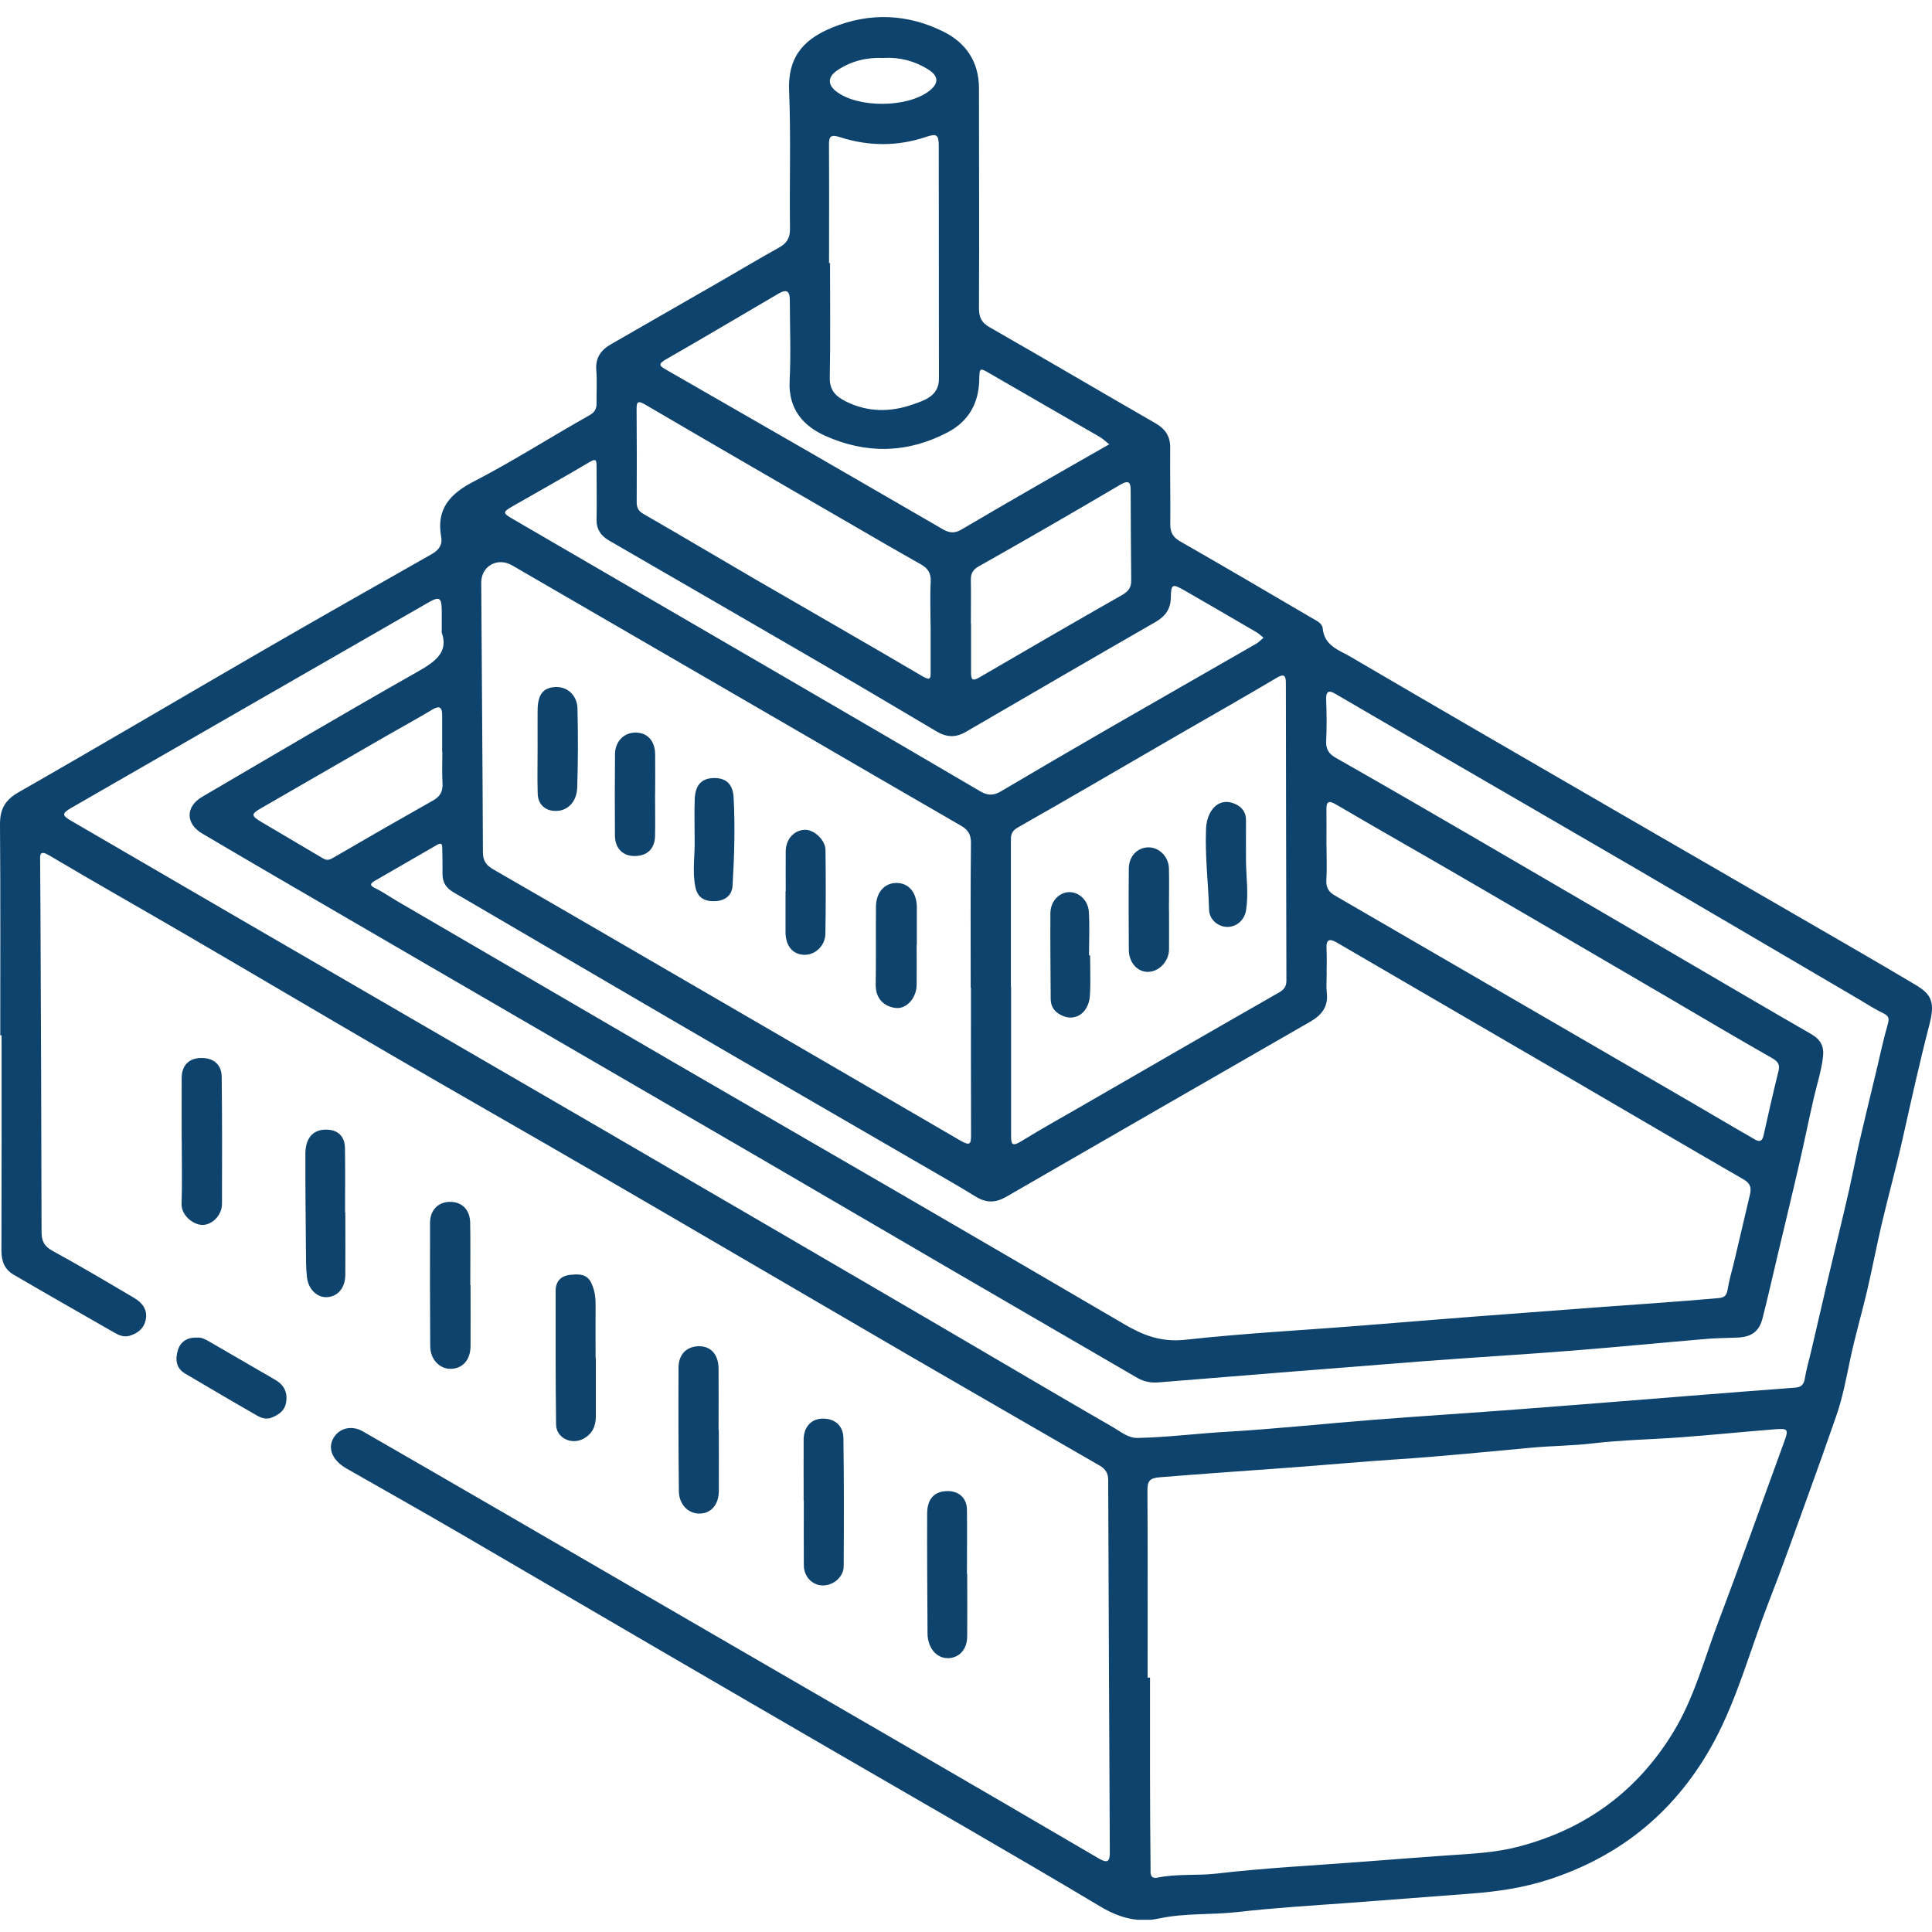
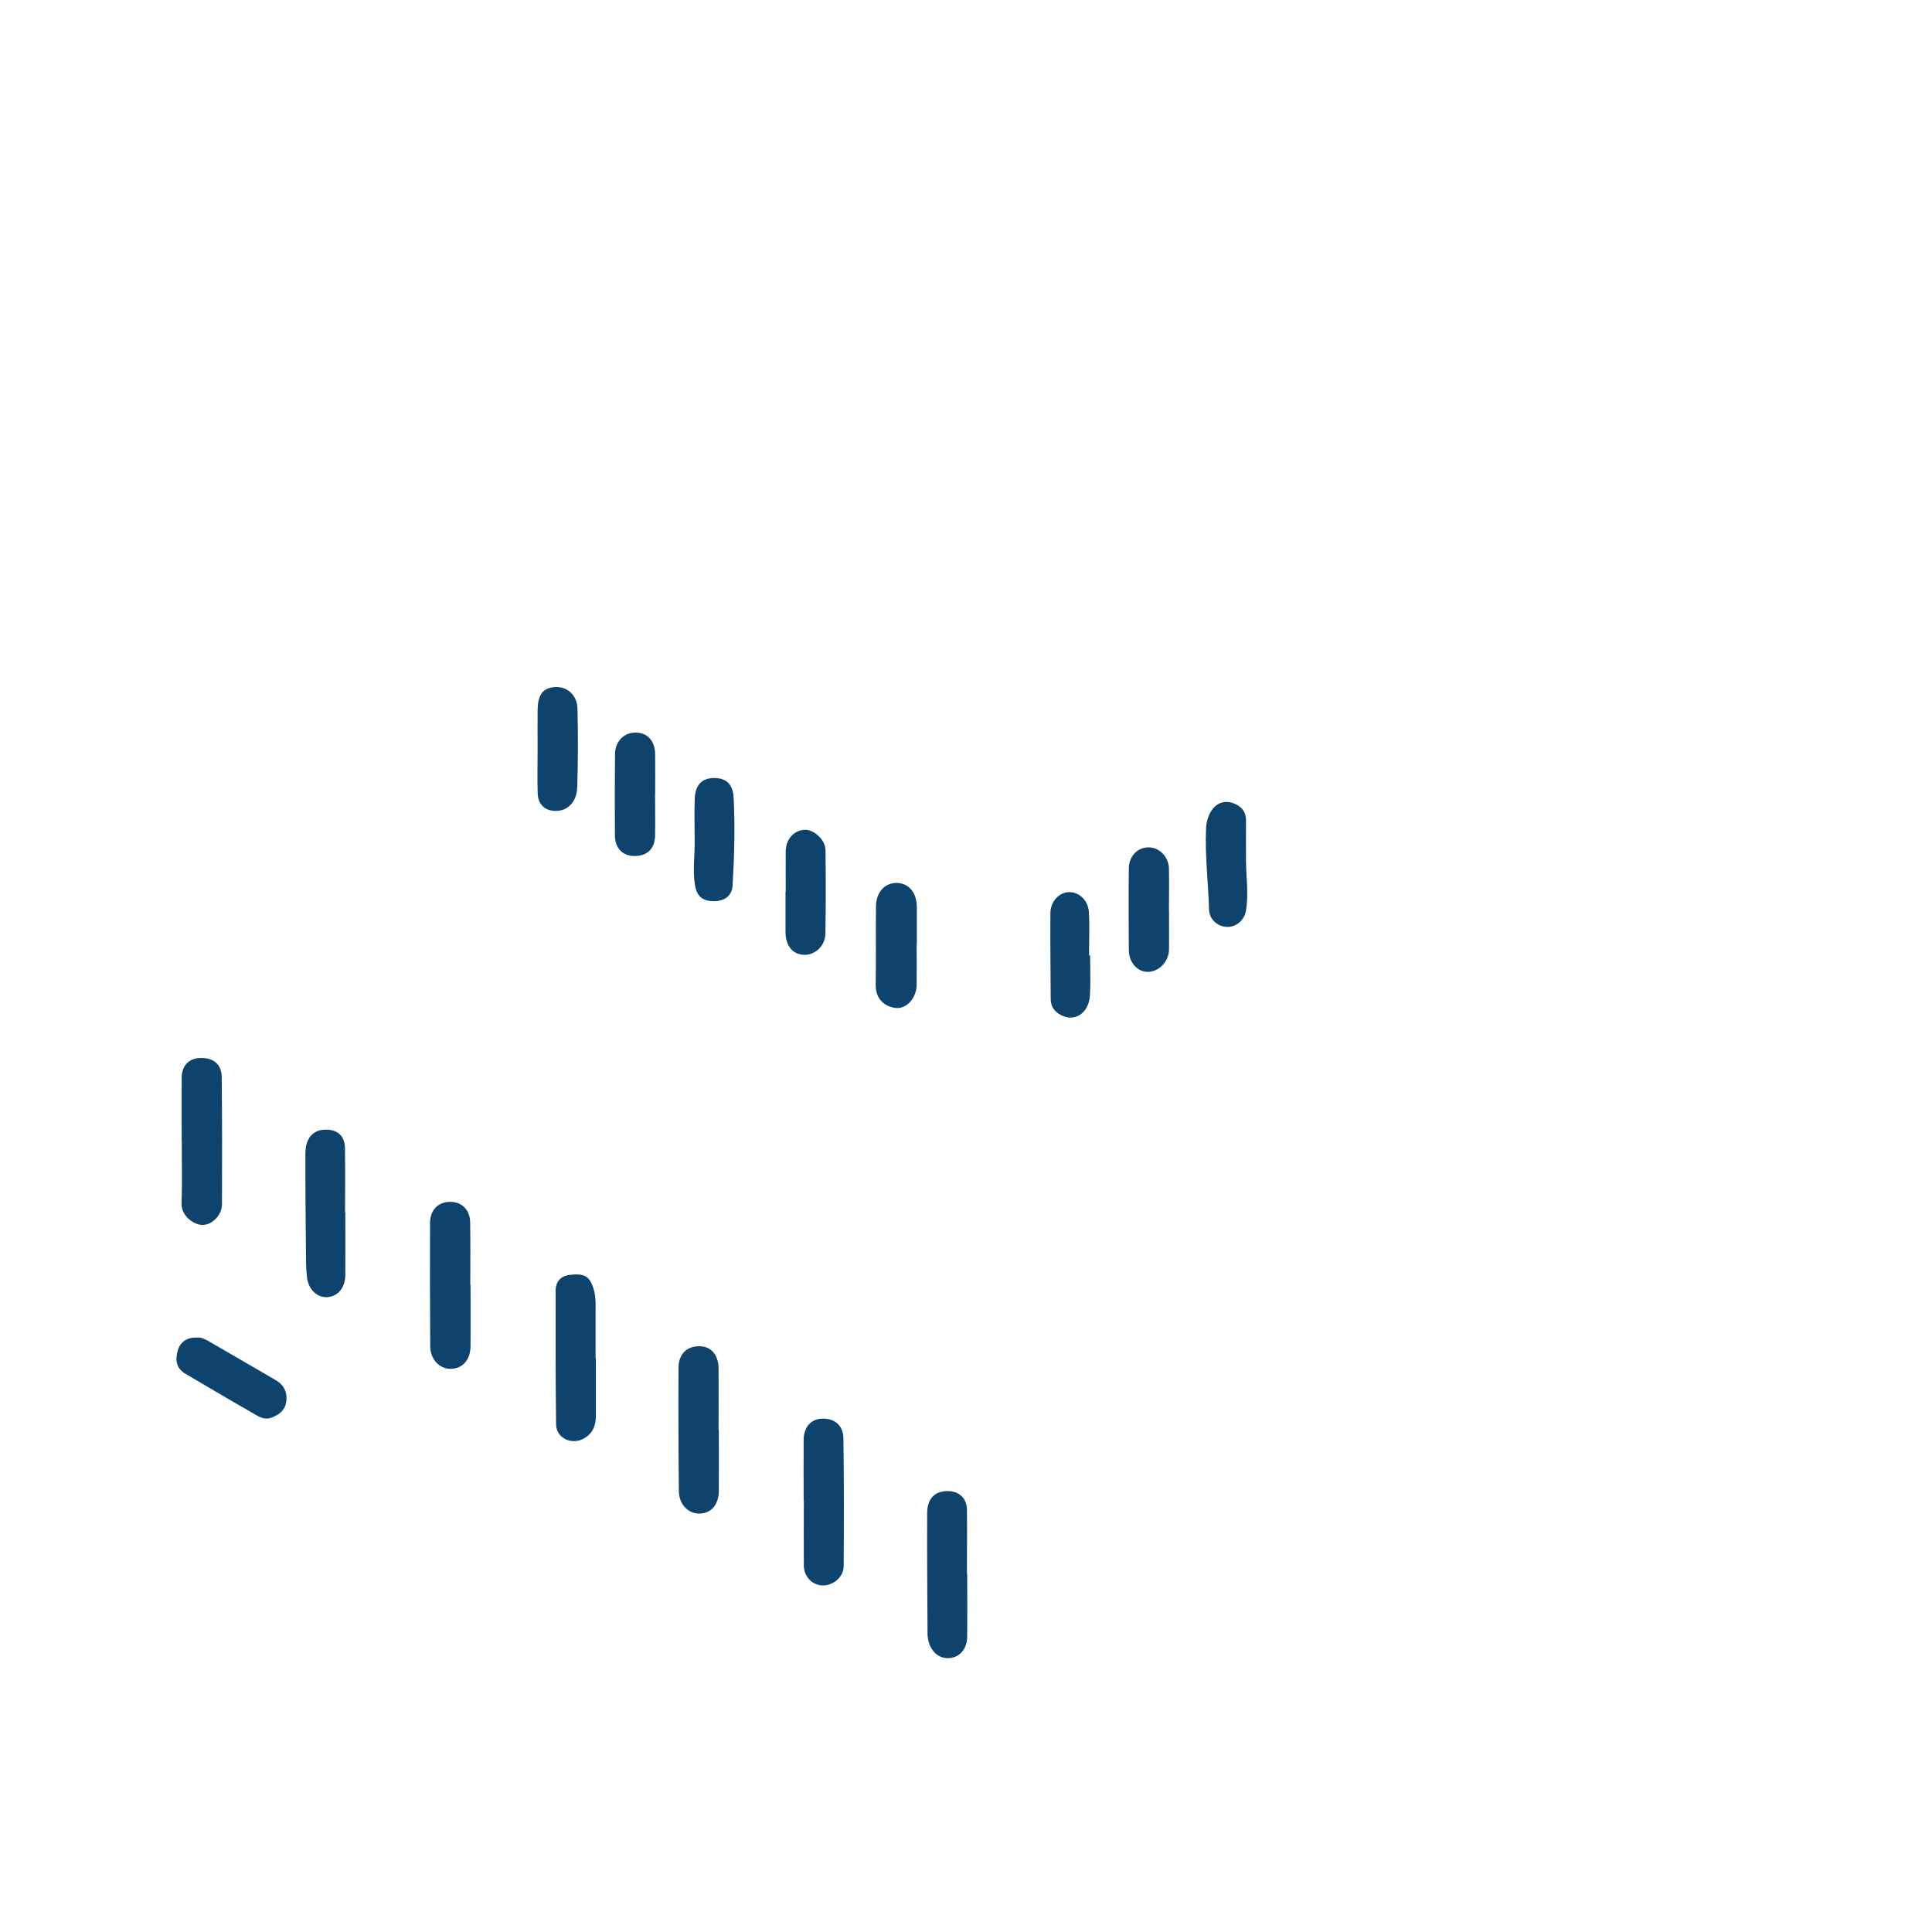
<svg xmlns="http://www.w3.org/2000/svg" width="80" height="80" viewBox="0 0 80 80" fill="none">
  <g clip-path="url(#clip0_552_255)">
-     <path d="M0.011 42.868C0.011 39.962 0.022 37.052 -0 34.146C-0.004 33.507 0.203 33.127 0.783 32.798C4.184 30.855 7.556 28.861 10.946 26.9C13.25 25.567 15.566 24.256 17.877 22.945C18.162 22.783 18.328 22.569 18.269 22.24C18.055 21.065 18.638 20.441 19.643 19.924C21.264 19.086 22.804 18.096 24.395 17.203C24.654 17.059 24.706 16.907 24.702 16.663C24.695 16.217 24.728 15.77 24.691 15.327C24.65 14.81 24.887 14.488 25.304 14.252C26.844 13.369 28.38 12.487 29.92 11.6C30.695 11.154 31.46 10.692 32.243 10.26C32.572 10.079 32.716 9.868 32.712 9.473C32.686 7.564 32.752 5.655 32.675 3.749C32.612 2.206 33.447 1.556 34.477 1.135C36.017 0.507 37.587 0.57 39.078 1.316C40.013 1.785 40.537 2.575 40.537 3.657C40.537 6.689 40.552 9.717 40.537 12.749C40.537 13.129 40.633 13.355 40.977 13.55C43.27 14.861 45.552 16.206 47.842 17.524C48.248 17.76 48.462 18.059 48.455 18.54C48.444 19.599 48.47 20.663 48.459 21.723C48.459 22.055 48.577 22.251 48.868 22.417C50.693 23.462 52.506 24.526 54.319 25.589C54.5 25.696 54.751 25.803 54.77 26.018C54.836 26.745 55.453 26.919 55.929 27.199C59.574 29.334 63.227 31.45 66.883 33.566C70.121 35.442 73.367 37.314 76.606 39.19C77.514 39.718 78.423 40.246 79.328 40.786C80.018 41.196 80.125 41.539 79.882 42.47C79.479 44.021 79.136 45.583 78.785 47.149C78.519 48.334 78.194 49.505 77.917 50.686C77.699 51.617 77.522 52.555 77.304 53.486C77.086 54.409 76.817 55.321 76.621 56.252C76.451 57.049 76.307 57.854 76.037 58.626C75.65 59.738 75.258 60.849 74.856 61.954C74.32 63.427 73.799 64.908 73.227 66.367C72.485 68.272 71.96 70.27 70.993 72.083C69.471 74.923 67.171 76.851 64.091 77.841C63.068 78.169 62.026 78.324 60.955 78.406C59.242 78.535 57.532 78.671 55.819 78.797C54.29 78.908 52.757 79 51.239 79.174C50.157 79.296 49.068 79.211 47.993 79.44C47.148 79.621 46.365 79.425 45.574 78.952C41.952 76.788 38.288 74.694 34.64 72.578C32.084 71.094 29.529 69.613 26.977 68.124C24.333 66.585 21.696 65.034 19.052 63.497C17.49 62.589 15.913 61.699 14.343 60.805C13.715 60.447 13.523 59.886 13.885 59.435C14.148 59.106 14.617 59.032 15.03 59.273C16.954 60.38 18.878 61.492 20.799 62.607C23.742 64.313 26.681 66.023 29.625 67.729C32.236 69.243 34.846 70.754 37.457 72.268C40.138 73.826 42.823 75.385 45.497 76.954C45.844 77.157 45.955 77.102 45.955 76.707C45.929 71.57 45.907 66.429 45.888 61.292C45.888 61.012 45.781 60.831 45.552 60.698C42.908 59.169 40.26 57.648 37.62 56.115C33.303 53.604 28.993 51.074 24.672 48.567C21.932 46.975 19.174 45.409 16.43 43.814C13.52 42.123 10.624 40.409 7.714 38.714C5.827 37.614 3.925 36.539 2.042 35.423C1.636 35.184 1.658 35.387 1.662 35.675C1.669 36.384 1.673 37.089 1.676 37.798C1.695 42.2 1.713 46.598 1.721 51C1.721 51.377 1.82 51.602 2.175 51.794C3.316 52.418 4.435 53.083 5.554 53.744C5.879 53.936 6.112 54.217 6.038 54.63C5.971 54.992 5.724 55.199 5.384 55.306C5.07 55.406 4.827 55.232 4.579 55.092C3.239 54.324 1.894 53.559 0.561 52.78C0.188 52.562 0.059 52.223 0.059 51.779C0.07 48.81 0.066 45.841 0.066 42.872H0.011V42.868ZM47.528 69.465C47.557 69.465 47.591 69.465 47.62 69.465C47.62 70.85 47.62 72.235 47.62 73.62C47.62 74.864 47.631 76.112 47.642 77.357C47.642 77.545 47.605 77.815 47.93 77.748C48.736 77.582 49.559 77.674 50.368 77.582C52.38 77.346 54.408 77.246 56.428 77.091C57.591 77.002 58.754 76.91 59.921 76.829C60.896 76.762 61.886 76.722 62.846 76.474C65.634 75.754 67.795 74.181 69.294 71.714C70.151 70.303 70.568 68.704 71.144 67.179C72.082 64.705 72.961 62.212 73.87 59.727C74.069 59.188 74.054 59.136 73.489 59.184C72.204 59.287 70.919 59.416 69.634 59.513C68.408 59.605 67.174 59.623 65.956 59.767C65.114 59.867 64.268 59.867 63.426 59.945C61.565 60.114 59.703 60.306 57.835 60.428C56.321 60.528 54.81 60.668 53.296 60.779C51.538 60.905 49.777 61.03 48.019 61.171C47.613 61.204 47.509 61.322 47.513 61.714C47.528 64.299 47.52 66.884 47.52 69.465H47.528ZM54.936 40.291C54.936 40.568 54.91 40.849 54.94 41.122C55.006 41.698 54.714 42.041 54.253 42.307C50.05 44.722 45.851 47.141 41.653 49.564C41.224 49.811 40.833 49.815 40.408 49.553C39.758 49.15 39.093 48.773 38.432 48.389C34.939 46.362 31.438 44.342 27.948 42.307C24.887 40.523 21.829 38.729 18.767 36.941C18.472 36.768 18.324 36.535 18.324 36.199C18.324 35.844 18.324 35.49 18.313 35.139C18.313 35.021 18.313 34.858 18.11 34.977C17.242 35.475 16.378 35.974 15.514 36.476C15.344 36.576 15.285 36.661 15.529 36.775C15.854 36.93 16.149 37.141 16.459 37.322C20.259 39.538 24.056 41.753 27.856 43.965C30.917 45.745 33.986 47.514 37.051 49.294C40.216 51.133 43.377 52.972 46.535 54.822C47.328 55.288 48.071 55.587 49.09 55.476C51.527 55.207 53.987 55.081 56.435 54.885C57.979 54.763 59.523 54.634 61.066 54.516C62.732 54.39 64.397 54.265 66.066 54.139C67.765 54.014 69.46 53.903 71.159 53.752C71.406 53.729 71.495 53.645 71.536 53.401C71.598 53.009 71.717 52.625 71.809 52.237C72.027 51.31 72.245 50.387 72.463 49.46C72.522 49.202 72.492 49.01 72.215 48.847C69.778 47.44 67.348 46.011 64.914 44.593C62.51 43.19 60.099 41.794 57.694 40.391C56.915 39.936 56.132 39.482 55.353 39.028C55.062 38.858 54.906 38.888 54.928 39.275C54.947 39.611 54.932 39.951 54.932 40.291H54.936ZM18.291 26.206C18.291 25.796 18.295 25.519 18.291 25.242C18.284 24.747 18.184 24.692 17.759 24.936C15.104 26.461 12.449 27.986 9.794 29.515C7.511 30.829 5.229 32.141 2.947 33.455C2.559 33.677 2.563 33.765 2.939 33.983C5.392 35.409 7.844 36.838 10.296 38.263C15.13 41.07 19.968 43.873 24.802 46.68C29.48 49.401 34.16 52.13 38.835 54.859C41.265 56.278 43.687 57.714 46.125 59.121C46.431 59.298 46.712 59.55 47.118 59.542C48.348 59.516 49.57 59.357 50.796 59.287C52.82 59.169 54.836 58.951 56.86 58.792C58.898 58.634 60.941 58.504 62.979 58.349C65.28 58.176 67.577 57.987 69.874 57.806C71.362 57.688 72.847 57.57 74.335 57.459C74.597 57.441 74.697 57.323 74.737 57.064C74.8 56.673 74.918 56.292 75.007 55.904C75.225 54.974 75.439 54.04 75.657 53.109C75.812 52.444 75.975 51.783 76.133 51.118C76.285 50.487 76.436 49.852 76.58 49.217C76.724 48.567 76.85 47.913 76.998 47.263C77.227 46.277 77.466 45.295 77.703 44.312C77.854 43.677 77.987 43.038 78.168 42.414C78.238 42.167 78.209 42.063 77.976 41.953C77.636 41.79 77.319 41.583 76.994 41.391C73.944 39.604 70.897 37.809 67.843 36.026C65.095 34.423 62.344 32.835 59.593 31.236C58.182 30.416 56.779 29.589 55.368 28.773C55.143 28.64 54.892 28.488 54.914 28.979C54.936 29.548 54.94 30.117 54.914 30.686C54.899 31.022 55.021 31.214 55.313 31.38C57.166 32.432 59.009 33.499 60.852 34.571C63.651 36.199 66.447 37.835 69.246 39.467C71.166 40.586 73.079 41.716 75.007 42.824C75.398 43.05 75.535 43.341 75.487 43.758C75.421 44.335 75.24 44.885 75.11 45.446C74.896 46.366 74.712 47.296 74.497 48.216C74.206 49.483 73.899 50.742 73.6 52.008C73.393 52.873 73.201 53.74 72.98 54.601C72.843 55.125 72.533 55.354 71.983 55.384C71.569 55.406 71.152 55.402 70.738 55.435C68.81 55.598 66.883 55.786 64.955 55.938C62.931 56.097 60.904 56.215 58.88 56.37C55.246 56.651 51.616 56.946 47.982 57.241C47.661 57.267 47.373 57.215 47.096 57.057C44.607 55.609 42.121 54.165 39.632 52.718C36.896 51.122 34.16 49.523 31.423 47.928C27.948 45.908 24.473 43.891 20.998 41.871C18.756 40.572 16.518 39.268 14.277 37.964C12.305 36.816 10.329 35.671 8.368 34.511C7.677 34.102 7.681 33.4 8.368 32.997C11.348 31.25 14.321 29.496 17.327 27.794C18.047 27.384 18.572 26.985 18.295 26.206H18.291ZM40.201 40.904H40.194C40.194 38.906 40.183 36.904 40.205 34.907C40.209 34.548 40.079 34.356 39.791 34.19C37.513 32.875 35.242 31.553 32.967 30.231C29.045 27.956 25.127 25.682 21.205 23.41C20.599 23.06 19.923 23.44 19.927 24.131C19.949 27.853 19.982 31.576 19.997 35.294C19.997 35.649 20.137 35.834 20.433 36.003C22.12 36.971 23.801 37.953 25.485 38.928C30.252 41.698 35.024 44.464 39.788 47.241C40.172 47.462 40.212 47.359 40.209 46.99C40.201 44.959 40.205 42.931 40.205 40.9L40.201 40.904ZM41.859 40.871H41.867C41.867 42.916 41.867 44.962 41.867 47.005C41.867 47.352 41.885 47.507 42.284 47.259C43.159 46.717 44.064 46.222 44.954 45.705C47.62 44.168 50.283 42.625 52.956 41.1C53.174 40.974 53.267 40.849 53.267 40.605C53.256 36.498 53.252 32.392 53.245 28.289C53.245 27.956 53.167 27.886 52.846 28.078C51.476 28.891 50.091 29.674 48.713 30.471C46.531 31.734 44.352 33.012 42.158 34.257C41.904 34.401 41.859 34.541 41.859 34.781C41.859 36.812 41.859 38.84 41.859 40.871ZM54.925 35.017H54.928C54.928 35.494 54.951 35.974 54.921 36.447C54.903 36.746 55.017 36.93 55.261 37.074C57.776 38.533 60.287 39.992 62.802 41.45C65.239 42.865 67.677 44.279 70.114 45.694C70.926 46.166 71.735 46.65 72.551 47.115C72.721 47.211 72.943 47.396 73.028 47.005C73.223 46.122 73.423 45.239 73.641 44.364C73.715 44.072 73.622 43.954 73.36 43.803C71.868 42.957 70.391 42.078 68.91 41.21C66.166 39.608 63.426 38.005 60.682 36.41C58.898 35.372 57.1 34.353 55.32 33.311C55.002 33.123 54.917 33.204 54.925 33.536C54.932 34.028 54.925 34.523 54.925 35.014V35.017ZM52.314 26.405C52.214 26.324 52.133 26.239 52.037 26.184C51.044 25.604 50.05 25.024 49.053 24.452C48.54 24.16 48.492 24.175 48.481 24.751C48.47 25.231 48.252 25.519 47.846 25.756C45.224 27.262 42.609 28.784 39.994 30.305C39.584 30.545 39.204 30.538 38.787 30.29C36.863 29.146 34.931 28.008 32.996 26.886C30.4 25.375 27.8 23.879 25.204 22.373C24.887 22.188 24.695 21.919 24.702 21.52C24.717 20.781 24.702 20.043 24.702 19.304C24.702 19.053 24.68 18.971 24.403 19.138C23.35 19.765 22.279 20.356 21.216 20.969C20.813 21.202 20.813 21.246 21.208 21.475C25.053 23.713 28.901 25.948 32.745 28.185C35.367 29.711 37.985 31.236 40.6 32.772C40.892 32.942 41.139 32.949 41.427 32.779C42.886 31.919 44.345 31.062 45.814 30.216C47.882 29.024 49.954 27.842 52.022 26.653C52.122 26.594 52.203 26.505 52.318 26.409L52.314 26.405ZM38.536 25.888H38.532C38.532 25.29 38.506 24.688 38.539 24.09C38.558 23.728 38.417 23.529 38.122 23.362C37.162 22.823 36.209 22.269 35.256 21.715C32.413 20.068 29.569 18.425 26.733 16.763C26.415 16.578 26.356 16.619 26.36 16.963C26.371 18.24 26.371 19.518 26.364 20.792C26.364 21.036 26.441 21.169 26.666 21.294C28.203 22.177 29.724 23.085 31.257 23.976C33.576 25.323 35.906 26.653 38.214 28.012C38.543 28.204 38.536 28.06 38.536 27.823C38.536 27.177 38.536 26.531 38.536 25.885V25.888ZM45.933 18.399C45.763 18.266 45.667 18.166 45.552 18.1C44.038 17.225 42.517 16.353 41.002 15.474C40.559 15.216 40.559 15.216 40.548 15.744C40.522 16.712 40.101 17.45 39.237 17.904C37.568 18.779 35.851 18.805 34.16 18.041C33.24 17.627 32.638 16.915 32.697 15.774C32.752 14.669 32.708 13.558 32.705 12.45C32.705 12.036 32.575 11.959 32.217 12.169C30.673 13.07 29.141 13.986 27.59 14.872C27.217 15.087 27.305 15.149 27.616 15.327C31.438 17.517 35.253 19.718 39.06 21.926C39.344 22.088 39.555 22.077 39.821 21.922C40.84 21.32 41.867 20.726 42.893 20.135C43.887 19.562 44.884 18.994 45.936 18.395L45.933 18.399ZM34.329 10.895C34.329 10.895 34.355 10.895 34.37 10.895C34.37 12.479 34.389 14.06 34.359 15.644C34.352 16.157 34.599 16.405 35.009 16.615C35.925 17.077 36.874 17.073 37.804 16.745C38.292 16.575 38.883 16.394 38.879 15.677C38.879 12.465 38.875 9.252 38.872 6.039C38.872 5.577 38.779 5.522 38.355 5.666C37.166 6.068 35.969 6.061 34.784 5.681C34.407 5.559 34.322 5.636 34.326 6.002C34.337 7.631 34.329 9.259 34.329 10.888V10.895ZM40.205 25.829H40.209C40.209 26.505 40.212 27.181 40.209 27.86C40.209 28.152 40.275 28.211 40.552 28.052C42.513 26.908 44.477 25.767 46.453 24.644C46.712 24.496 46.845 24.341 46.841 24.038C46.826 22.808 46.826 21.579 46.819 20.349C46.819 20.024 46.793 19.832 46.379 20.076C44.437 21.221 42.487 22.347 40.522 23.455C40.257 23.606 40.197 23.769 40.201 24.035C40.212 24.633 40.201 25.235 40.201 25.833L40.205 25.829ZM18.32 31.143H18.309C18.309 30.637 18.309 30.128 18.309 29.622C18.309 29.293 18.21 29.197 17.896 29.386C17.294 29.747 16.681 30.084 16.072 30.431C14.321 31.439 12.567 32.451 10.816 33.463C10.388 33.71 10.388 33.776 10.828 34.039C11.677 34.541 12.526 35.039 13.372 35.542C13.52 35.63 13.623 35.619 13.782 35.527C15.163 34.722 16.548 33.928 17.94 33.141C18.228 32.979 18.343 32.768 18.324 32.432C18.298 32.004 18.317 31.572 18.317 31.14L18.32 31.143ZM36.604 2.401C35.914 2.368 35.267 2.516 34.688 2.9C34.263 3.181 34.255 3.513 34.654 3.805C35.563 4.477 37.557 4.462 38.465 3.775C38.879 3.461 38.879 3.155 38.44 2.878C37.882 2.527 37.265 2.364 36.604 2.398V2.401Z" fill="#0D436C" />
    <path d="M19.484 53.209C19.484 54.054 19.488 54.896 19.484 55.742C19.48 56.303 19.166 56.662 18.686 56.68C18.213 56.699 17.818 56.296 17.815 55.749C17.804 54.047 17.8 52.341 17.807 50.638C17.807 50.114 18.136 49.778 18.612 49.767C19.115 49.752 19.462 50.084 19.469 50.631C19.484 51.492 19.473 52.352 19.473 53.209H19.484Z" fill="#0D436C" />
    <path d="M29.765 59.202C29.765 60.048 29.769 60.89 29.765 61.736C29.761 62.301 29.455 62.659 28.982 62.674C28.509 62.688 28.118 62.304 28.111 61.751C28.092 60.048 28.088 58.342 28.096 56.639C28.096 56.067 28.447 55.735 28.971 55.746C29.448 55.753 29.75 56.1 29.754 56.673C29.761 57.518 29.754 58.36 29.754 59.206H29.765V59.202Z" fill="#0D436C" />
    <path d="M24.673 56.237C24.673 57.035 24.673 57.832 24.673 58.634C24.673 59.036 24.543 59.368 24.159 59.575C23.661 59.841 23.033 59.546 23.026 58.984C23.003 57.142 23.007 55.299 23.007 53.456C23.007 53.065 23.214 52.832 23.616 52.788C24.181 52.725 24.388 52.843 24.543 53.264C24.636 53.515 24.665 53.766 24.662 54.029C24.658 54.767 24.662 55.502 24.662 56.241H24.673V56.237Z" fill="#0D436C" />
    <path d="M40.05 65.174C40.05 66.034 40.057 66.895 40.05 67.755C40.046 68.265 39.762 68.608 39.337 68.656C38.894 68.704 38.528 68.394 38.429 67.877C38.414 67.803 38.407 67.726 38.407 67.648C38.399 65.99 38.384 64.332 38.392 62.67C38.392 62.046 38.713 61.732 39.267 61.743C39.718 61.751 40.031 62.042 40.039 62.504C40.05 63.394 40.039 64.284 40.039 65.177C40.042 65.177 40.05 65.177 40.053 65.177L40.05 65.174Z" fill="#0D436C" />
    <path d="M33.277 62.146C33.277 61.3 33.273 60.454 33.277 59.608C33.281 59.103 33.576 58.767 34.016 58.744C34.536 58.715 34.917 59.01 34.924 59.553C34.95 61.322 34.946 63.091 34.935 64.856C34.935 65.296 34.511 65.65 34.078 65.65C33.643 65.65 33.288 65.292 33.285 64.823C33.277 63.933 33.285 63.039 33.285 62.149H33.277V62.146Z" fill="#0D436C" />
    <path d="M7.523 47.215C7.523 46.355 7.519 45.494 7.523 44.634C7.523 44.132 7.811 43.829 8.283 43.81C8.83 43.788 9.177 44.065 9.181 44.604C9.199 46.355 9.199 48.105 9.192 49.855C9.192 50.328 8.763 50.749 8.346 50.72C7.984 50.697 7.5 50.321 7.519 49.841C7.548 48.965 7.526 48.09 7.526 47.215H7.519H7.523Z" fill="#0D436C" />
    <path d="M14.299 50.21C14.299 51.071 14.306 51.931 14.299 52.791C14.292 53.323 14.004 53.67 13.564 53.711C13.154 53.748 12.77 53.408 12.711 52.891C12.663 52.481 12.671 52.064 12.667 51.65C12.656 50.361 12.641 49.073 12.645 47.78C12.645 47.141 12.947 46.79 13.461 46.776C13.967 46.761 14.277 47.03 14.284 47.54C14.299 48.43 14.288 49.32 14.288 50.21C14.295 50.21 14.299 50.21 14.306 50.21H14.299Z" fill="#0D436C" />
    <path d="M8.15 55.388C8.335 55.365 8.505 55.458 8.682 55.561C9.587 56.093 10.503 56.61 11.408 57.142C11.755 57.345 11.917 57.655 11.847 58.069C11.788 58.419 11.548 58.578 11.249 58.7C11.001 58.796 10.783 58.7 10.591 58.586C9.609 58.024 8.638 57.448 7.663 56.876C7.275 56.647 7.257 56.267 7.364 55.912C7.463 55.576 7.737 55.369 8.147 55.388H8.15Z" fill="#0D436C" />
    <path d="M37.956 39.135C37.956 39.689 37.964 40.239 37.956 40.793C37.945 41.325 37.542 41.786 37.096 41.738C36.678 41.694 36.25 41.413 36.261 40.767C36.279 39.693 36.261 38.618 36.272 37.543C36.276 36.949 36.63 36.554 37.133 36.561C37.635 36.568 37.96 36.96 37.964 37.565C37.967 38.086 37.964 38.611 37.964 39.131H37.956V39.135Z" fill="#0D436C" />
    <path d="M32.535 36.908C32.535 36.354 32.531 35.8 32.535 35.25C32.542 34.748 32.871 34.382 33.318 34.36C33.698 34.342 34.178 34.774 34.182 35.202C34.197 36.354 34.197 37.506 34.178 38.658C34.171 39.164 33.754 39.548 33.303 39.537C32.83 39.526 32.535 39.175 32.527 38.614C32.524 38.045 32.527 37.477 32.527 36.908H32.531H32.535Z" fill="#0D436C" />
    <path d="M27.125 32.905C27.125 33.474 27.136 34.042 27.125 34.611C27.113 35.154 26.792 35.449 26.264 35.446C25.784 35.442 25.466 35.124 25.463 34.596C25.455 33.474 25.455 32.351 25.466 31.228C25.47 30.7 25.839 30.331 26.316 30.335C26.811 30.335 27.125 30.678 27.128 31.243C27.136 31.797 27.128 32.351 27.128 32.905H27.125Z" fill="#0D436C" />
    <path d="M22.261 30.977C22.261 30.457 22.257 29.936 22.261 29.412C22.268 28.743 22.497 28.462 23.029 28.448C23.502 28.437 23.901 28.799 23.912 29.341C23.938 30.431 23.938 31.52 23.901 32.61C23.882 33.193 23.52 33.555 23.07 33.577C22.601 33.603 22.279 33.333 22.265 32.861C22.246 32.233 22.261 31.601 22.261 30.974V30.977Z" fill="#0D436C" />
    <path d="M28.764 34.733C28.764 34.179 28.746 33.625 28.768 33.071C28.794 32.506 29.052 32.236 29.529 32.218C30.038 32.2 30.349 32.443 30.378 33.027C30.441 34.238 30.408 35.457 30.334 36.668C30.312 37.067 30.038 37.292 29.629 37.314C29.156 37.34 28.875 37.156 28.79 36.712C28.661 36.059 28.783 35.394 28.764 34.733Z" fill="#0D436C" />
    <path d="M48.407 37.706C48.407 38.241 48.411 38.78 48.407 39.316C48.4 39.815 47.986 40.246 47.521 40.243C47.089 40.239 46.745 39.851 46.742 39.331C46.734 38.212 46.73 37.089 46.742 35.97C46.742 35.464 47.085 35.102 47.539 35.087C47.986 35.073 48.392 35.468 48.403 35.959C48.418 36.542 48.403 37.126 48.403 37.709H48.407V37.706Z" fill="#0D436C" />
    <path d="M51.594 35.678C51.605 36.354 51.705 37.03 51.594 37.706C51.527 38.105 51.188 38.393 50.807 38.382C50.42 38.37 50.076 38.068 50.065 37.673C50.032 36.554 49.892 35.438 49.94 34.316C49.95 34.05 50.021 33.791 50.154 33.581C50.346 33.278 50.663 33.13 51.025 33.245C51.361 33.352 51.598 33.573 51.594 33.972C51.59 34.541 51.594 35.11 51.594 35.678Z" fill="#0D436C" />
    <path d="M45.139 39.56C45.139 40.114 45.165 40.667 45.131 41.218C45.083 42.004 44.433 42.37 43.835 41.975C43.614 41.831 43.507 41.624 43.507 41.358C43.503 40.176 43.484 38.991 43.495 37.809C43.499 37.322 43.854 36.952 44.264 36.941C44.673 36.93 45.057 37.274 45.087 37.761C45.124 38.359 45.094 38.958 45.094 39.56C45.109 39.56 45.124 39.56 45.135 39.56H45.139Z" fill="#0D436C" />
  </g>
  <defs>
    <clipPath id="clip0_552_255">
      <rect width="80" height="78.796" fill="white" transform="translate(0 0.699)" />
    </clipPath>
  </defs>
</svg>